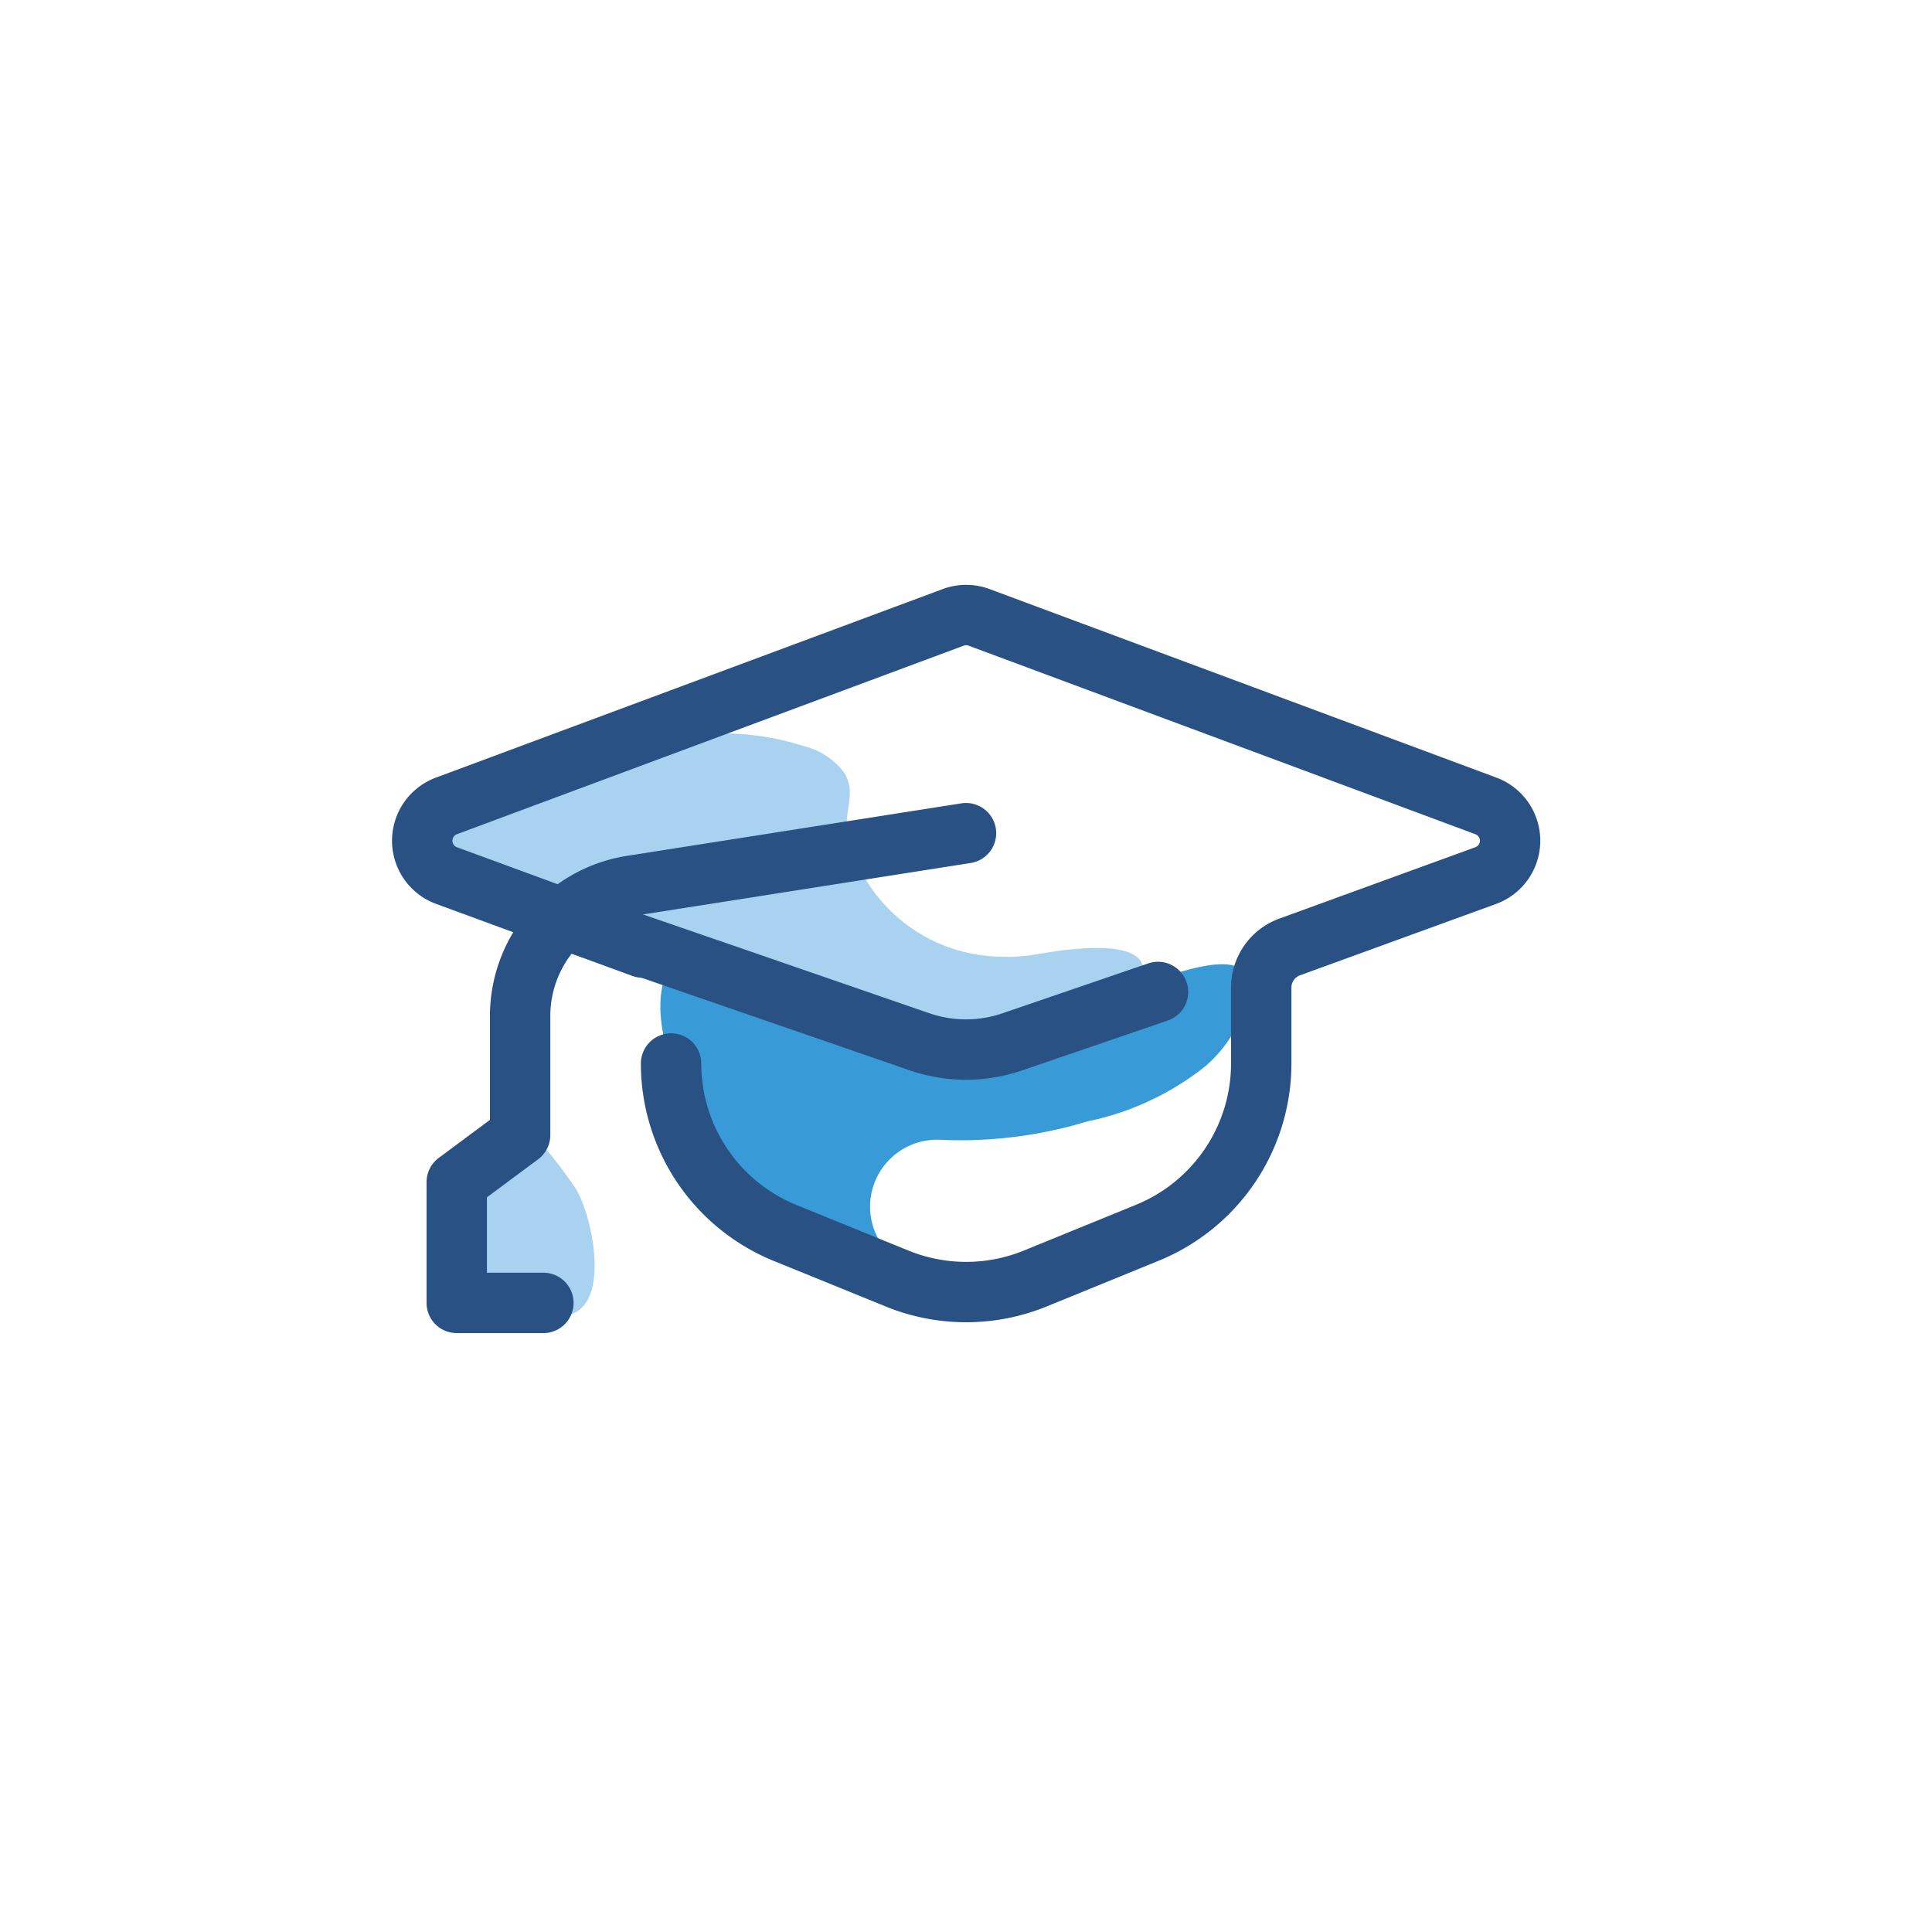
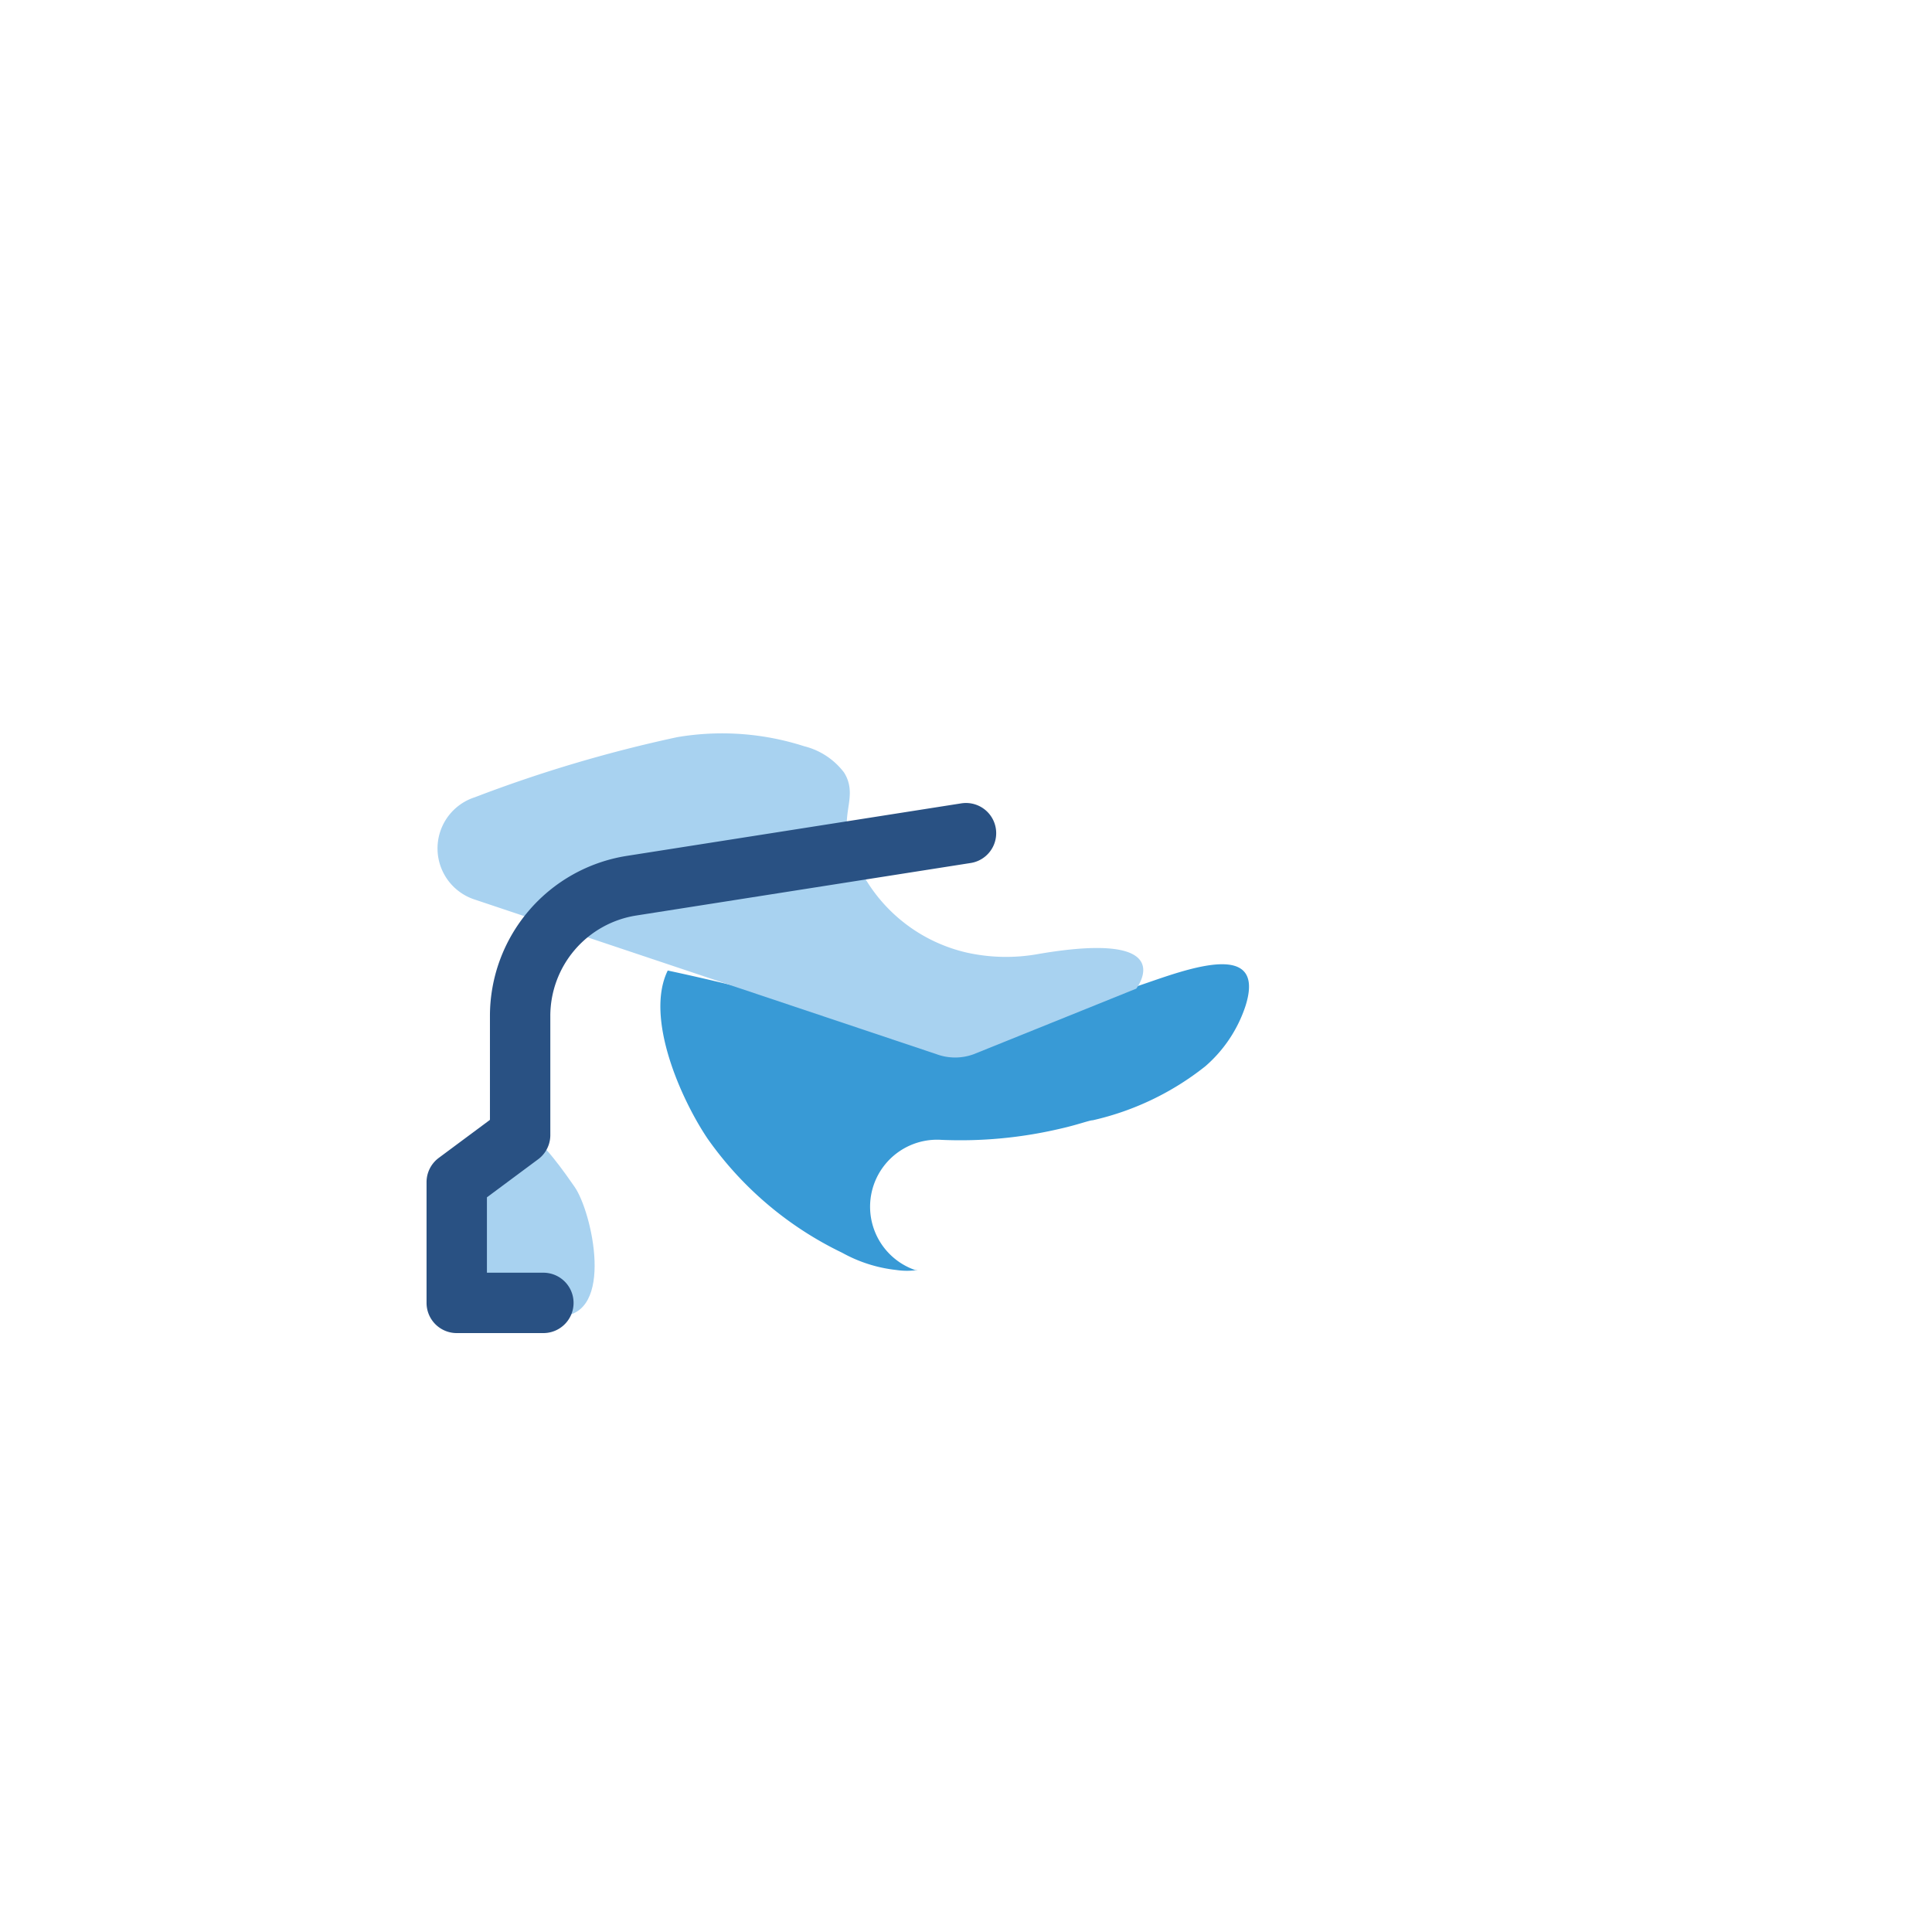
<svg xmlns="http://www.w3.org/2000/svg" id="Layer_1" data-name="Layer 1" viewBox="0 0 64 64">
  <defs>
    <style>.cls-1{fill:#389ad6;}.cls-2{fill:#a8d2f0;}.cls-3{fill:none;stroke:#295183;stroke-linecap:round;stroke-linejoin:round;stroke-width:2px;}</style>
  </defs>
  <title>Graduation cap</title>
  <path class="cls-1" d="M41.26,33.32a4.51,4.51,0,0,1-1.33,2,9.3,9.3,0,0,1-3.73,1.79h0c-.11,0-.5.15-1.08.28a14.47,14.47,0,0,1-3.92.37,2.22,2.22,0,0,0-.89,4.31l.09,0a2.41,2.41,0,0,1-.71,0,4.75,4.75,0,0,1-1.79-.57,11.59,11.59,0,0,1-4.46-3.78c-.87-1.29-2.09-4-1.32-5.57a77.23,77.23,0,0,1,7.82,2.11,3.64,3.64,0,0,0,.86.17,4,4,0,0,0,1.32-.22l5-1.38C38.1,32.65,42.1,30.65,41.26,33.32Z" />
  <path class="cls-2" d="M22.43,24.42a8.88,8.88,0,0,1,4.21.3,2.38,2.38,0,0,1,1.32.87c.42.67,0,1.24.11,1.94a4.36,4.36,0,0,0,.6,1.59A5.3,5.3,0,0,0,32,31.55a6,6,0,0,0,2.41.05c4.75-.81,3.23,1.15,3.23,1.15l-5.38,2.17a1.78,1.78,0,0,1-1.24,0L15.73,29.8a1.78,1.78,0,0,1,0-3.39A45.4,45.4,0,0,1,22.43,24.42Z" />
  <path class="cls-2" d="M17.5,37.6c.41.09,1.28,1.35,1.53,1.71.58.82,1.36,4.29-.5,4.29-1.66,0-3.31.25-2.91-3S17.5,37.6,17.5,37.6Z" />
-   <path class="cls-3" d="M21.29,31.39,14.78,29a1.23,1.23,0,0,1,0-2.3l16.8-6.25a1.23,1.23,0,0,1,.85,0l16.8,6.25a1.23,1.23,0,0,1,0,2.3l-6.51,2.37a1.43,1.43,0,0,0-.94,1.35v2.49A6.06,6.06,0,0,1,38,40.84l-3.7,1.51a6.06,6.06,0,0,1-4.59,0L26,40.84a6.06,6.06,0,0,1-3.77-5.61" />
-   <path class="cls-3" d="M38.36,32.86l-4.82,1.65a4.73,4.73,0,0,1-3.08,0L18,30.21" />
  <path class="cls-3" d="M32,27.6,20.92,29.34a4.37,4.37,0,0,0-3.69,4.32V37.6l-2.1,1.56v4H18" />
  <path class="cls-1" d="M36.2,37.14h0Z" />
</svg>